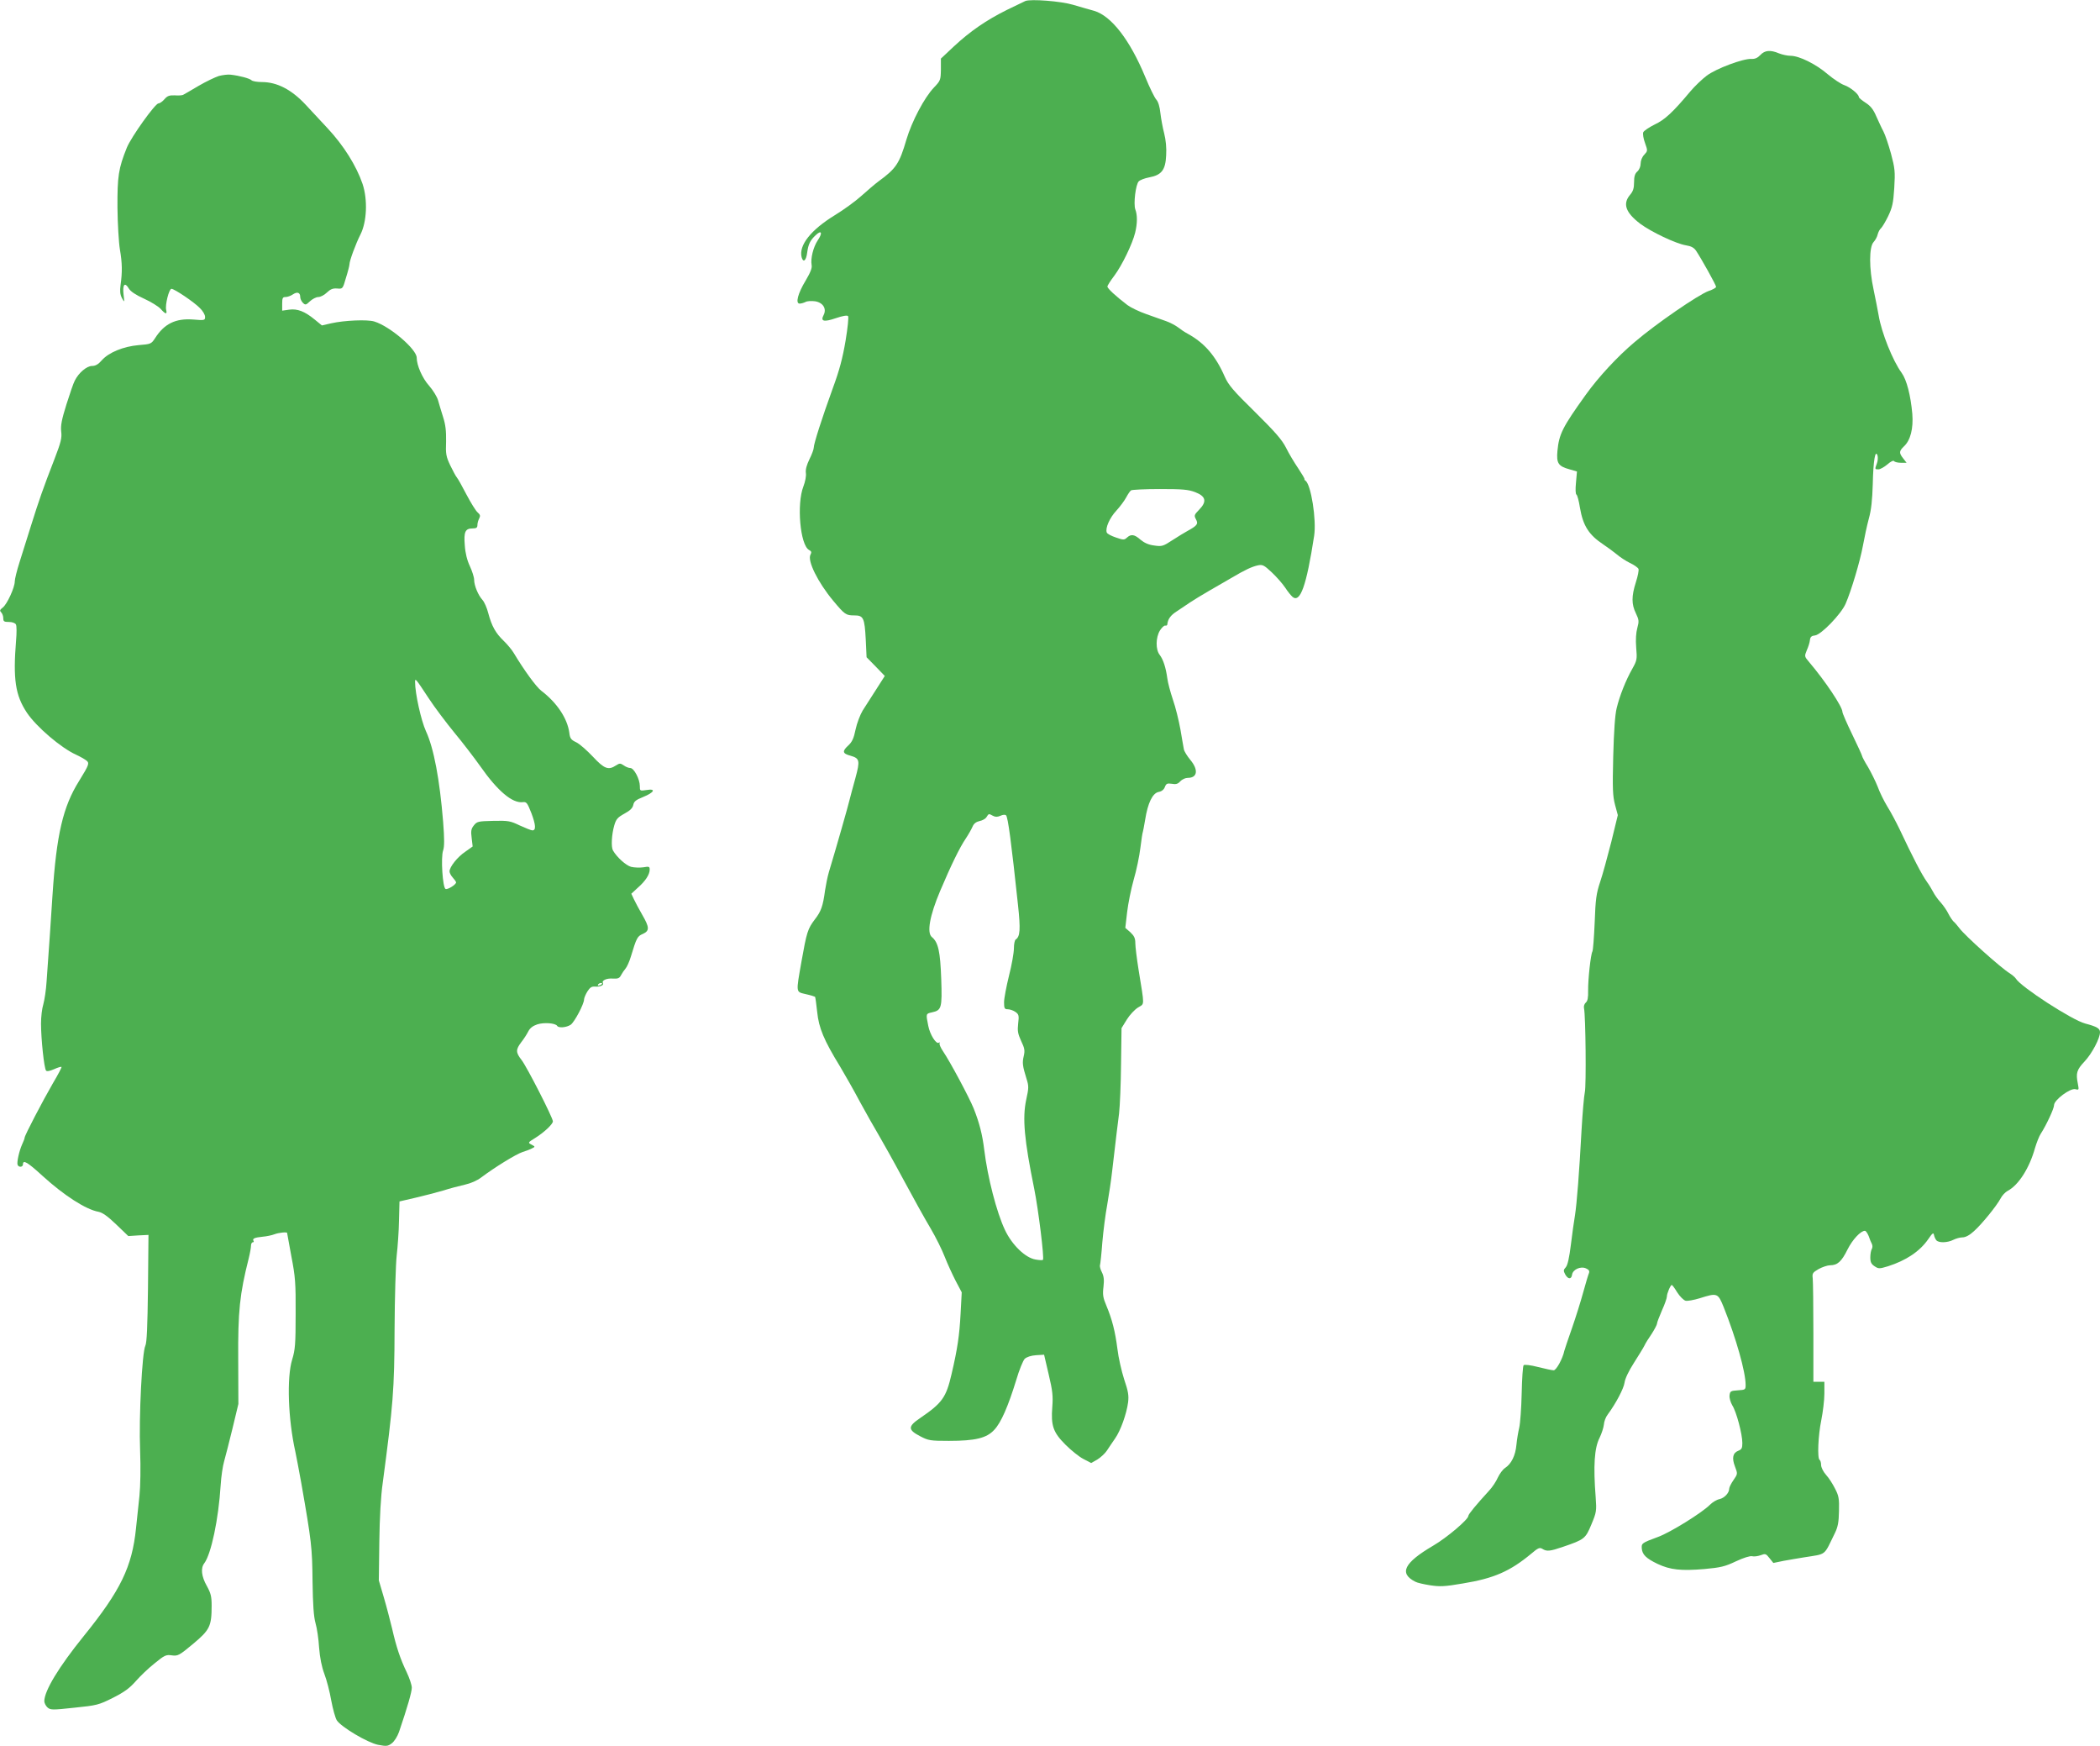
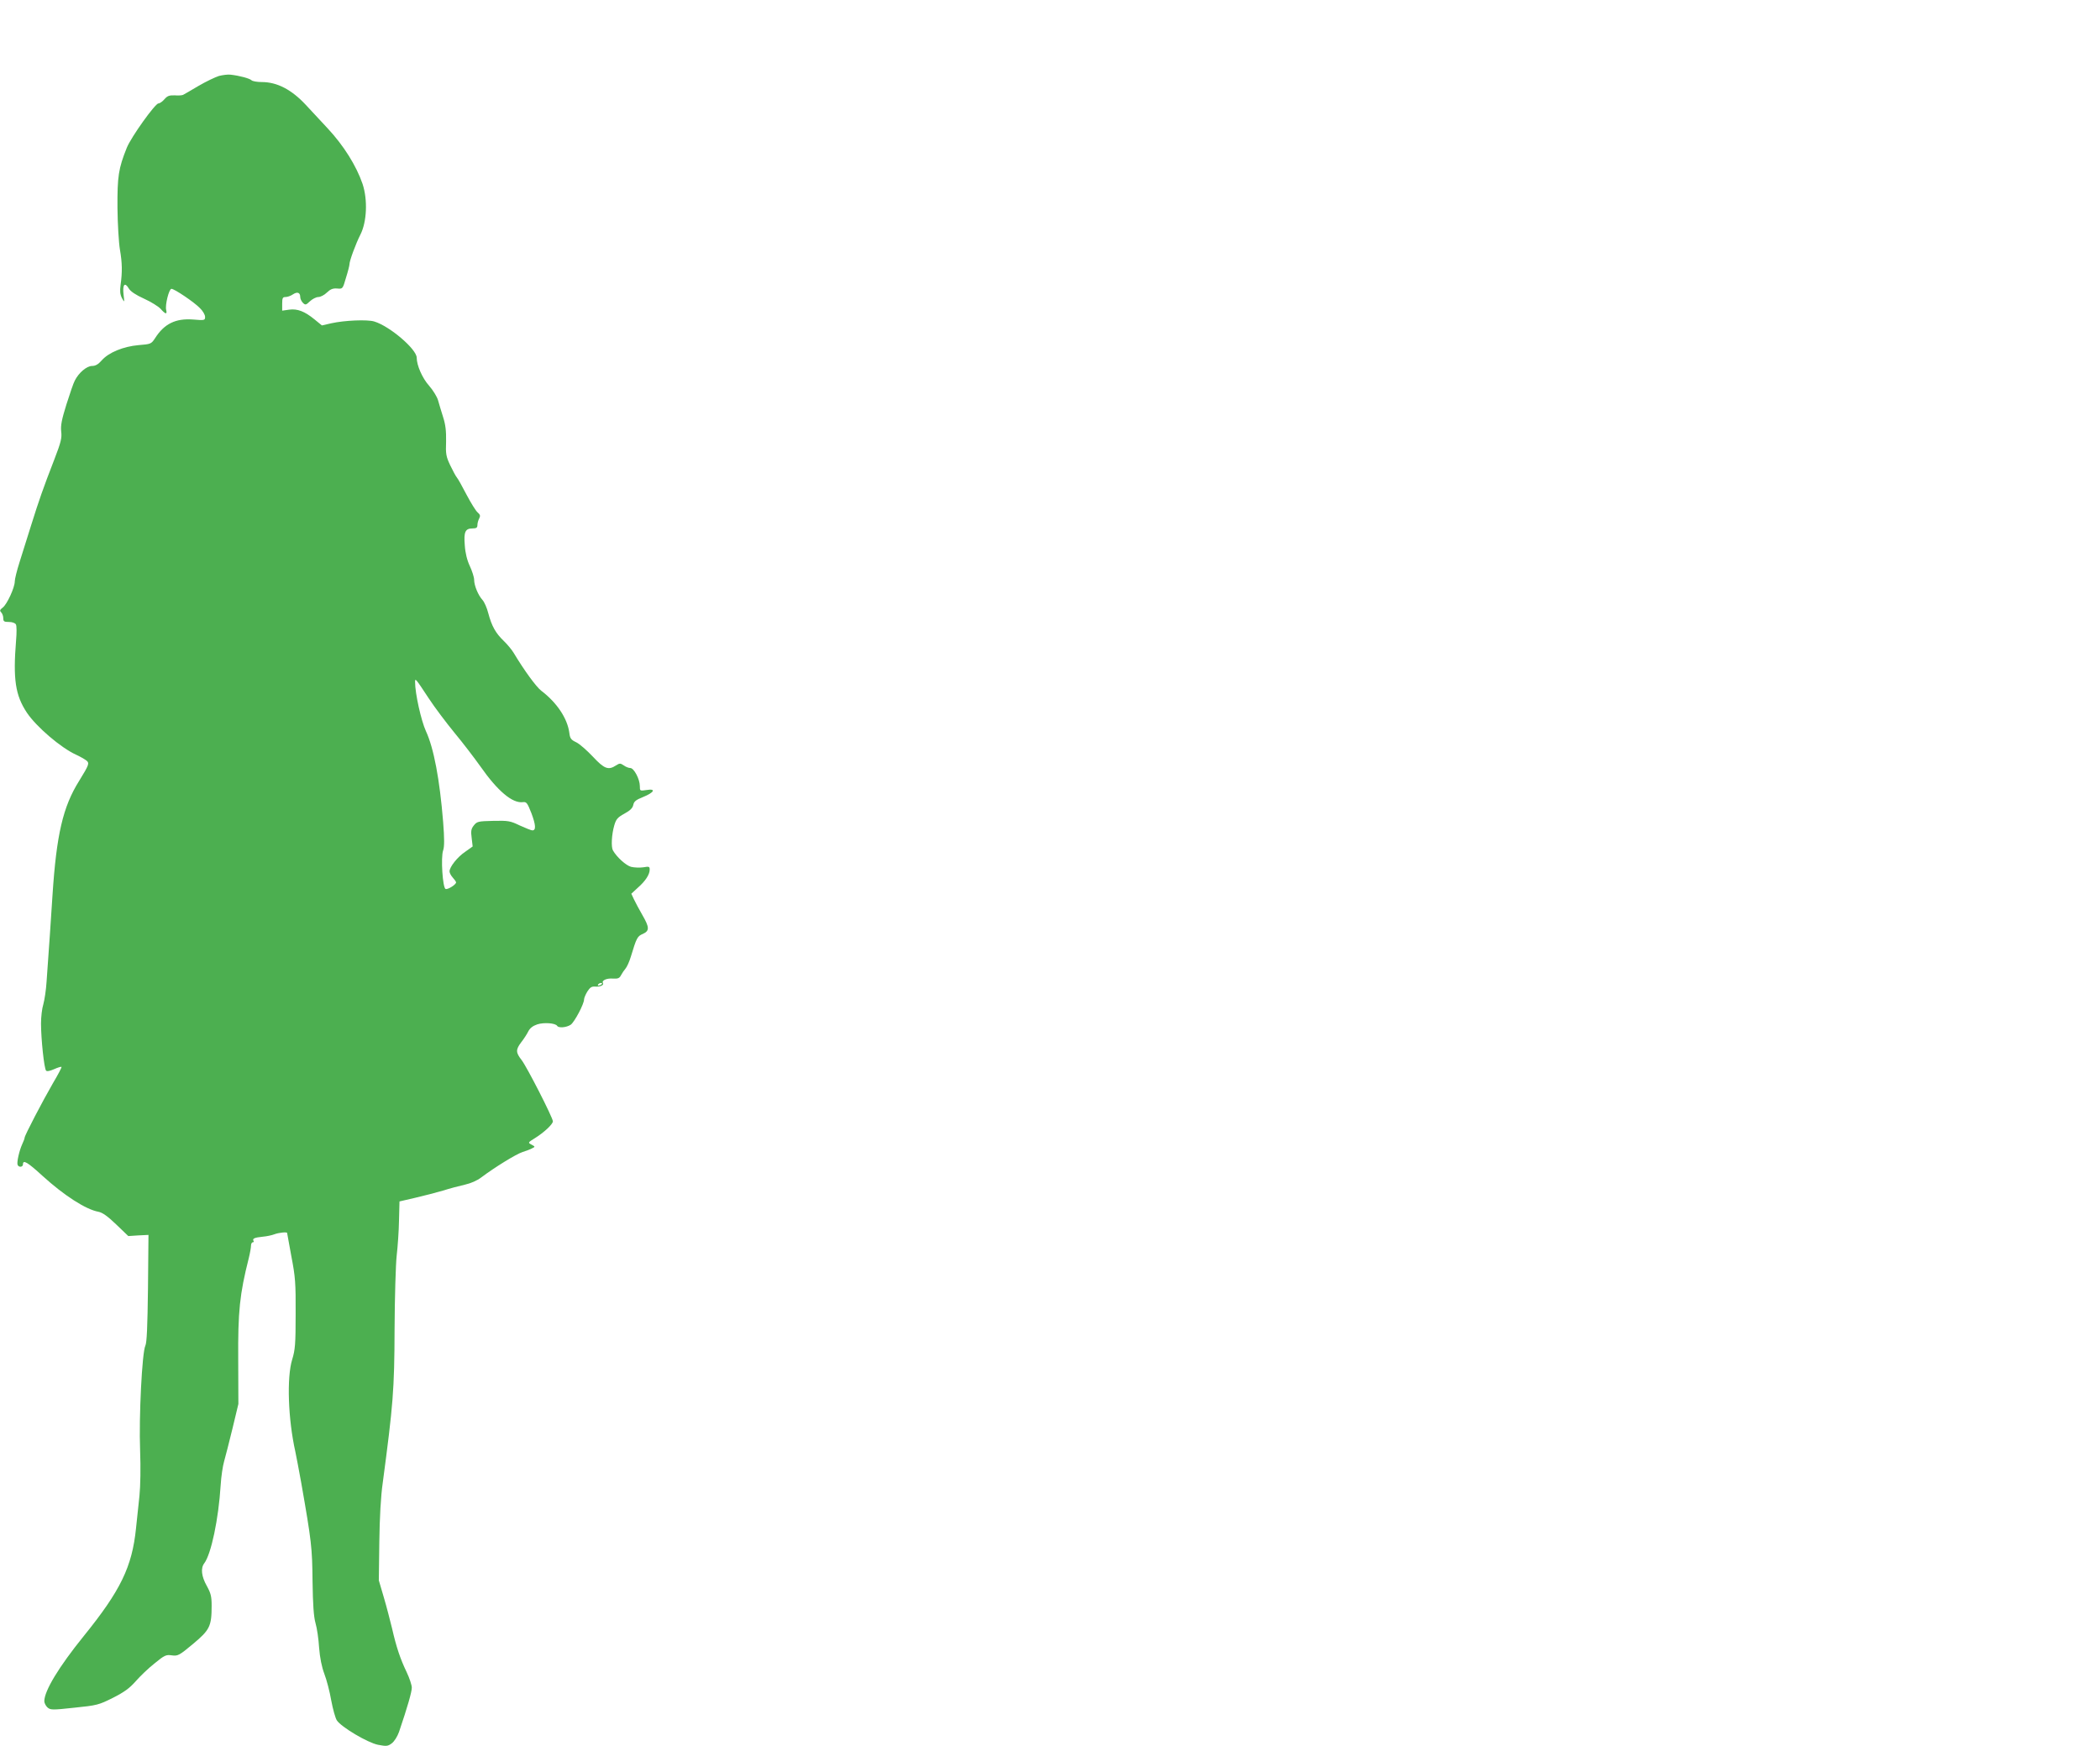
<svg xmlns="http://www.w3.org/2000/svg" version="1.0" width="1280pt" height="1064pt" viewBox="0 0 1280 1064" preserveAspectRatio="xMidYMid meet">
  <g transform="translate(0,1064) scale(0.1,-0.1)" fill="#4caf50" stroke="none">
-     <path d="M6250 10634 c-8 -4 -58 -28 -112 -54 -127 -63 -225 -131 -323 -222 l-80 -75 0 -66 c-1 -65 -3 -69 -42 -110 -58 -60 -135 -206 -168 -317 -43 -147 -63 -177 -170 -255 -22 -16 -68 -56 -104 -88 -35 -32 -108 -85 -162 -118 -147 -90 -221 -184 -203 -256 10 -37 28 -21 34 28 7 51 18 75 53 107 35 33 42 12 11 -33 -27 -41 -44 -110 -37 -150 4 -17 -7 -45 -36 -94 -48 -79 -64 -141 -37 -141 10 0 26 5 36 10 11 6 37 7 59 4 48 -8 71 -46 51 -84 -20 -38 1 -44 74 -19 41 14 69 19 75 13 5 -5 -2 -71 -15 -150 -18 -106 -37 -179 -78 -290 -66 -182 -116 -338 -116 -362 0 -10 -12 -42 -26 -70 -17 -35 -25 -63 -22 -84 3 -18 -4 -53 -15 -82 -42 -107 -20 -357 34 -387 15 -8 17 -14 9 -29 -20 -37 45 -168 138 -280 71 -85 78 -90 129 -90 56 0 63 -14 70 -148 l5 -107 56 -57 55 -57 -53 -83 c-29 -46 -66 -103 -82 -128 -15 -25 -35 -77 -43 -115 -11 -54 -21 -76 -45 -98 -38 -35 -35 -49 14 -62 56 -16 59 -29 30 -136 -15 -52 -30 -112 -36 -134 -8 -35 -81 -291 -126 -440 -8 -27 -18 -77 -23 -110 -13 -97 -24 -128 -62 -177 -44 -58 -50 -78 -82 -258 -34 -194 -35 -183 27 -198 28 -6 53 -14 56 -16 2 -3 8 -45 13 -93 10 -97 40 -170 140 -333 28 -47 83 -143 121 -215 39 -71 90 -162 113 -200 23 -39 91 -160 150 -270 59 -110 134 -245 167 -300 32 -54 71 -133 87 -175 16 -41 46 -106 66 -145 l37 -70 -7 -130 c-7 -133 -19 -214 -55 -368 -33 -143 -57 -176 -190 -267 -77 -52 -78 -72 -1 -112 50 -26 61 -28 175 -28 162 0 230 17 276 67 42 44 85 144 134 303 18 62 42 120 52 130 12 11 38 20 69 22 l49 3 28 -120 c24 -101 27 -133 22 -198 -9 -114 5 -155 80 -230 34 -34 82 -73 109 -87 l48 -25 37 21 c20 12 47 37 59 55 12 19 35 52 50 74 33 47 70 150 79 220 5 41 1 67 -24 140 -16 50 -35 133 -41 185 -14 108 -32 179 -67 263 -21 49 -24 68 -18 116 5 43 2 65 -10 89 -9 17 -14 37 -11 44 2 7 9 69 14 138 6 69 19 172 30 230 10 58 24 150 30 205 25 215 32 273 42 350 5 44 11 179 12 300 l3 220 32 52 c18 29 49 62 69 74 40 25 40 1 3 229 -11 69 -20 142 -20 163 0 30 -7 44 -30 66 l-31 27 11 95 c6 52 24 141 40 198 17 57 35 145 41 195 6 50 13 94 15 97 1 3 8 36 14 74 16 102 45 161 81 169 19 3 33 14 39 30 8 21 14 24 42 20 25 -5 38 -1 52 15 11 12 31 21 46 21 59 0 66 49 15 110 -19 23 -37 52 -39 64 -2 11 -12 66 -21 121 -10 55 -30 137 -46 182 -15 45 -31 104 -34 130 -9 66 -25 114 -46 142 -26 32 -25 106 1 149 11 17 25 31 32 30 7 -2 13 2 13 7 3 32 20 56 58 80 23 16 60 40 82 55 22 15 74 46 115 70 41 24 102 59 135 78 86 51 126 69 162 77 29 6 38 1 84 -42 28 -26 65 -68 82 -93 16 -25 37 -50 45 -57 47 -39 85 66 132 372 15 97 -19 313 -53 336 -5 3 -7 8 -6 10 2 2 -16 32 -38 65 -23 34 -57 90 -74 125 -26 51 -66 96 -190 219 -133 130 -162 165 -184 215 -55 126 -123 205 -225 261 -19 10 -47 29 -62 41 -15 11 -47 28 -70 36 -24 9 -78 28 -121 43 -43 15 -95 40 -115 55 -72 55 -122 101 -122 113 0 6 19 36 42 66 47 63 110 193 127 262 14 57 14 108 1 142 -12 33 2 152 21 171 8 8 36 19 63 24 76 14 100 45 104 134 3 45 -2 95 -12 134 -9 34 -19 89 -23 123 -4 39 -13 70 -25 83 -11 12 -41 74 -67 137 -94 227 -207 373 -312 404 -30 8 -88 25 -129 37 -74 22 -257 36 -290 23z m1035 -2993 c65 -25 73 -57 24 -107 -30 -31 -32 -35 -19 -59 15 -28 7 -38 -53 -71 -15 -8 -56 -33 -90 -55 -58 -38 -65 -40 -112 -33 -34 4 -60 16 -83 35 -37 33 -58 36 -83 13 -16 -15 -22 -15 -68 1 -27 9 -52 22 -55 30 -10 27 17 89 59 134 23 25 50 62 60 81 10 19 23 38 29 42 6 4 85 8 176 8 138 0 173 -3 215 -19z m-1233 -1972 c15 -8 27 -8 46 0 14 7 29 8 34 3 12 -12 32 -163 73 -547 16 -149 13 -192 -14 -210 -6 -3 -11 -28 -11 -54 0 -26 -13 -101 -30 -167 -16 -65 -30 -138 -30 -161 0 -38 3 -43 23 -43 12 0 33 -7 46 -16 21 -15 23 -22 17 -71 -5 -45 -2 -62 18 -106 21 -44 24 -58 16 -92 -10 -42 -7 -61 17 -139 14 -44 14 -55 -2 -127 -24 -113 -12 -244 49 -544 25 -124 62 -423 53 -432 -3 -3 -23 -2 -45 2 -62 10 -144 89 -187 181 -50 106 -105 317 -126 489 -11 90 -29 162 -64 250 -26 65 -144 286 -187 349 -15 22 -24 44 -21 49 3 6 1 7 -5 3 -16 -10 -54 50 -64 103 -15 74 -15 74 22 82 59 13 63 25 57 204 -6 167 -18 223 -57 255 -32 26 -13 131 50 280 67 158 119 265 157 321 16 24 34 56 41 72 8 19 22 29 43 34 17 3 36 14 42 24 14 22 13 22 39 8z" />
-     <path d="M10730 10305 c-17 -18 -33 -25 -54 -24 -51 3 -216 -59 -273 -102 -28 -21 -73 -64 -100 -96 -108 -129 -156 -173 -218 -202 -34 -17 -65 -38 -69 -47 -4 -10 1 -39 11 -66 17 -47 16 -48 -5 -71 -13 -13 -22 -36 -22 -54 0 -17 -8 -37 -20 -48 -15 -13 -20 -31 -20 -66 0 -36 -6 -55 -25 -77 -45 -54 -27 -107 62 -175 67 -50 218 -122 280 -132 31 -5 48 -14 61 -33 32 -48 122 -209 122 -220 0 -5 -20 -17 -45 -25 -62 -22 -320 -199 -451 -311 -106 -89 -222 -215 -298 -321 -143 -199 -163 -240 -173 -342 -7 -76 5 -94 74 -113 l45 -13 -6 -68 c-4 -40 -3 -70 3 -73 5 -3 15 -39 21 -79 19 -111 54 -166 143 -225 28 -19 65 -46 83 -61 17 -15 52 -38 78 -51 26 -12 50 -29 53 -37 3 -8 -4 -44 -16 -81 -27 -85 -27 -134 0 -189 19 -40 20 -49 9 -89 -8 -29 -11 -71 -7 -120 6 -70 5 -78 -23 -128 -40 -70 -78 -166 -96 -241 -10 -39 -17 -142 -21 -293 -5 -201 -3 -242 11 -296 l17 -63 -40 -164 c-23 -90 -53 -200 -68 -244 -23 -69 -28 -104 -33 -246 -4 -91 -10 -171 -14 -177 -10 -17 -27 -170 -26 -238 1 -43 -3 -64 -14 -73 -9 -8 -14 -23 -11 -35 10 -47 14 -473 5 -511 -5 -22 -14 -125 -20 -230 -14 -261 -29 -449 -40 -520 -6 -33 -17 -114 -25 -179 -10 -81 -20 -125 -31 -138 -15 -16 -15 -22 -4 -43 17 -31 38 -32 42 -3 4 32 52 54 85 39 18 -8 23 -16 18 -29 -4 -9 -20 -62 -35 -117 -15 -55 -46 -154 -69 -220 -23 -66 -44 -127 -46 -136 -10 -48 -49 -119 -65 -119 -9 0 -52 9 -95 20 -46 12 -83 16 -88 11 -5 -5 -10 -82 -12 -172 -2 -90 -9 -184 -15 -209 -6 -25 -14 -72 -17 -104 -6 -66 -31 -116 -69 -141 -14 -9 -33 -35 -44 -58 -10 -23 -34 -60 -55 -82 -76 -83 -125 -142 -125 -152 0 -22 -131 -133 -215 -182 -177 -104 -209 -168 -109 -219 12 -7 53 -16 91 -22 59 -9 89 -8 199 11 190 31 288 74 418 182 41 35 51 39 67 29 27 -17 46 -15 125 12 132 45 138 50 174 137 31 74 32 82 26 166 -15 192 -8 300 24 362 12 25 24 61 26 80 1 19 12 47 23 61 51 69 98 159 103 195 3 24 26 72 57 120 28 44 57 91 64 105 6 14 27 47 45 73 17 27 32 55 32 62 0 7 14 43 30 80 17 37 30 75 30 84 0 19 22 71 30 71 3 0 18 -20 33 -45 16 -25 39 -48 51 -51 11 -3 50 4 86 15 108 34 111 33 147 -56 75 -188 133 -393 133 -472 0 -29 -2 -30 -47 -33 -44 -3 -48 -5 -51 -31 -2 -15 6 -42 17 -61 25 -39 61 -175 61 -229 0 -31 -4 -39 -24 -47 -34 -13 -41 -44 -21 -96 17 -45 17 -45 -9 -83 -14 -20 -26 -44 -26 -52 0 -26 -29 -57 -59 -64 -17 -3 -43 -19 -58 -34 -50 -50 -242 -169 -316 -196 -100 -37 -102 -39 -100 -70 3 -38 26 -61 97 -95 77 -36 142 -43 285 -31 98 9 125 15 192 47 47 22 86 34 99 31 11 -3 34 0 51 6 29 11 33 10 54 -17 l24 -30 63 13 c35 6 90 16 123 21 142 23 119 5 190 150 17 35 23 65 24 132 2 75 -1 93 -24 137 -14 28 -38 66 -55 84 -17 19 -30 46 -30 60 0 14 -4 28 -9 31 -15 9 -9 149 10 241 10 50 19 123 19 163 l0 72 -34 0 -33 0 0 298 c0 163 -2 313 -4 332 -4 31 0 36 36 57 22 12 54 23 70 23 45 0 70 23 106 96 30 60 80 114 106 114 6 0 16 -15 23 -32 6 -18 15 -40 20 -49 4 -9 4 -22 -1 -30 -5 -8 -9 -31 -9 -51 0 -29 6 -41 26 -54 24 -16 29 -16 82 0 110 35 194 91 245 165 26 38 32 42 35 26 2 -11 9 -26 14 -32 14 -18 69 -16 104 2 16 8 41 15 56 15 18 0 43 13 70 38 49 44 138 154 162 199 9 18 29 39 44 47 65 34 132 138 166 261 10 33 25 71 34 85 35 54 82 155 82 176 0 31 99 105 130 97 22 -6 22 -4 15 33 -13 65 -7 85 41 136 45 48 94 141 94 178 0 23 -18 34 -90 53 -79 20 -395 225 -423 274 -5 8 -22 22 -37 32 -53 32 -275 231 -307 275 -13 17 -29 36 -36 41 -6 6 -21 27 -31 47 -10 21 -32 52 -48 70 -17 18 -37 47 -45 63 -9 17 -25 44 -37 60 -34 48 -86 149 -169 325 -20 41 -52 102 -73 135 -20 33 -47 87 -59 121 -13 33 -40 87 -59 120 -20 32 -36 63 -36 67 0 4 -27 63 -60 131 -33 68 -60 130 -60 138 0 31 -103 186 -204 305 -28 33 -28 34 -13 71 9 20 18 48 19 62 2 19 10 26 31 28 37 4 158 129 186 192 35 80 89 262 106 355 9 50 25 124 36 165 15 53 21 114 24 210 3 141 15 215 29 174 3 -12 2 -33 -4 -48 -13 -36 -13 -36 10 -36 10 0 35 14 54 30 20 18 37 26 41 20 3 -5 22 -10 41 -10 l35 0 -20 26 c-27 34 -26 45 4 74 40 37 58 109 51 198 -10 112 -34 207 -65 250 -54 73 -123 246 -140 349 -5 32 -20 103 -31 158 -28 129 -28 260 0 290 10 11 22 32 25 47 4 15 13 32 21 38 7 7 27 40 43 73 25 53 31 78 37 172 6 100 4 119 -20 209 -15 54 -35 114 -46 135 -11 20 -30 62 -44 93 -18 42 -35 63 -65 82 -23 15 -41 30 -41 35 0 17 -53 60 -88 72 -21 7 -66 37 -102 67 -72 62 -174 112 -226 112 -19 0 -51 7 -71 15 -52 22 -86 19 -113 -10z" />
    <path d="M1334 10177 c-22 -7 -79 -34 -125 -61 -46 -27 -88 -52 -93 -54 -6 -3 -28 -5 -51 -3 -33 1 -45 -3 -63 -24 -12 -14 -28 -25 -36 -25 -20 0 -166 -204 -193 -270 -51 -127 -58 -174 -57 -366 1 -99 8 -214 15 -255 14 -81 15 -136 4 -215 -5 -38 -3 -58 8 -80 16 -29 16 -29 10 22 -7 61 8 77 32 36 11 -18 42 -39 93 -62 42 -19 87 -47 101 -62 29 -33 41 -36 34 -7 -8 29 17 129 32 129 18 0 137 -80 173 -117 18 -17 32 -41 32 -54 0 -21 -3 -22 -73 -16 -107 8 -176 -26 -232 -114 -23 -35 -26 -36 -100 -42 -93 -8 -183 -45 -225 -93 -21 -24 -38 -34 -59 -34 -32 0 -81 -41 -105 -89 -8 -14 -30 -79 -51 -145 -29 -93 -36 -129 -32 -165 5 -39 -1 -65 -42 -171 -69 -178 -93 -247 -141 -400 -23 -74 -55 -176 -71 -226 -16 -50 -29 -103 -29 -117 0 -37 -47 -139 -73 -159 -18 -14 -20 -19 -10 -29 7 -7 13 -23 13 -36 0 -20 5 -23 35 -23 19 0 37 -6 42 -15 5 -8 5 -52 1 -97 -19 -237 -5 -334 66 -441 57 -85 207 -214 300 -256 22 -10 50 -26 61 -34 22 -17 19 -25 -43 -126 -98 -156 -138 -327 -162 -696 -10 -153 -21 -321 -36 -525 -3 -52 -13 -115 -20 -140 -8 -25 -14 -77 -14 -117 0 -93 19 -275 31 -287 5 -6 24 -2 49 9 22 10 42 16 45 14 2 -3 -21 -47 -52 -99 -63 -109 -173 -319 -173 -333 0 -5 -7 -23 -15 -40 -18 -40 -33 -108 -28 -124 6 -18 33 -16 33 2 0 30 27 14 120 -71 131 -119 263 -204 340 -218 25 -5 56 -27 108 -77 l74 -71 61 4 62 3 -3 -325 c-3 -235 -7 -331 -16 -350 -20 -40 -40 -434 -32 -638 4 -106 2 -217 -4 -277 -6 -55 -15 -144 -21 -198 -24 -235 -94 -379 -319 -657 -152 -188 -239 -332 -240 -396 0 -11 9 -29 19 -38 18 -16 28 -17 164 -2 138 14 149 17 235 60 69 35 101 58 139 101 26 30 78 80 115 109 61 50 70 54 105 49 37 -5 45 -1 130 70 102 85 113 108 113 233 0 56 -5 76 -30 121 -32 57 -38 107 -15 137 42 56 87 268 100 476 3 52 13 118 21 145 8 28 31 118 51 200 l36 150 -1 268 c-2 297 9 401 64 619 8 32 14 67 14 78 0 11 5 20 11 20 5 0 8 4 4 9 -8 14 7 20 56 25 24 2 57 9 72 15 26 10 77 15 77 8 0 -2 12 -66 26 -143 24 -124 27 -162 26 -350 0 -185 -3 -219 -21 -278 -34 -110 -25 -364 19 -561 6 -28 22 -113 36 -190 63 -359 67 -396 69 -600 2 -142 7 -216 18 -255 9 -30 19 -98 22 -150 5 -63 16 -117 32 -160 14 -36 33 -109 42 -162 10 -53 25 -107 34 -121 27 -41 187 -136 251 -149 52 -10 60 -9 84 9 15 11 34 41 44 69 52 153 78 244 78 270 0 16 -14 58 -31 94 -39 81 -63 152 -89 266 -12 49 -34 135 -51 192 l-30 102 3 233 c2 149 9 279 21 362 63 474 71 566 72 935 1 195 7 398 13 450 6 52 13 148 14 212 l3 117 95 22 c52 12 129 32 170 44 41 13 101 29 133 36 36 8 75 25 100 44 81 61 212 142 252 155 22 7 49 17 59 23 19 9 18 10 -4 22 -23 12 -23 13 21 40 55 34 109 85 109 102 0 22 -160 335 -191 374 -36 46 -36 63 -2 108 16 20 35 50 43 66 10 20 28 34 55 43 40 13 110 8 121 -9 9 -15 58 -10 83 7 23 17 81 126 81 154 0 8 9 30 20 48 16 25 26 32 48 30 31 -2 55 9 47 22 -9 15 22 30 60 27 31 -2 41 2 50 20 7 13 19 31 27 40 9 10 24 43 33 73 35 116 40 125 73 139 42 19 41 40 -3 116 -19 33 -42 76 -51 95 l-16 34 39 36 c47 41 73 81 73 111 0 19 -4 20 -39 14 -22 -3 -55 -2 -75 3 -31 9 -86 58 -110 100 -12 21 -8 97 8 152 11 38 20 49 62 72 35 19 50 34 54 53 4 21 16 31 59 48 69 28 82 53 22 43 -41 -6 -41 -6 -41 24 0 42 -36 110 -58 110 -10 0 -28 7 -40 16 -21 14 -25 14 -47 0 -47 -31 -72 -21 -141 53 -36 38 -81 78 -102 88 -32 15 -38 24 -42 59 -12 87 -76 183 -171 255 -31 24 -104 124 -167 229 -11 19 -39 53 -62 75 -49 47 -73 90 -94 169 -8 32 -24 68 -35 80 -26 28 -51 88 -51 123 0 15 -12 53 -26 83 -17 36 -28 80 -31 127 -7 83 3 103 48 103 23 0 29 5 29 21 0 11 5 29 11 40 8 16 6 23 -10 37 -11 9 -41 58 -67 107 -26 50 -52 97 -59 105 -7 8 -25 42 -41 75 -25 53 -28 69 -25 145 1 64 -3 101 -18 148 -11 35 -25 81 -31 103 -6 21 -31 62 -55 89 -41 46 -75 124 -75 170 0 52 -165 193 -259 221 -42 13 -182 7 -262 -11 l-57 -13 -44 36 c-61 50 -105 67 -156 60 l-42 -6 0 42 c0 35 3 41 20 41 12 0 32 7 45 16 27 18 45 12 45 -16 0 -10 7 -26 16 -35 15 -15 19 -14 43 9 15 14 38 26 51 26 13 0 37 12 52 27 22 21 37 27 63 25 34 -3 34 -3 54 66 12 38 21 74 21 81 0 22 39 127 67 182 39 77 45 211 13 308 -38 111 -115 234 -213 339 -50 54 -110 118 -134 144 -86 92 -174 138 -267 138 -29 0 -57 5 -63 11 -11 11 -73 28 -128 34 -16 2 -48 -2 -71 -8z m1279 -3792 c36 -55 107 -149 157 -210 50 -60 121 -153 158 -205 105 -150 195 -226 259 -218 22 3 27 -4 52 -67 27 -72 29 -105 6 -105 -7 0 -42 14 -77 30 -58 28 -70 30 -162 28 -92 -2 -99 -4 -118 -28 -16 -20 -19 -34 -13 -77 l6 -51 -45 -32 c-48 -32 -96 -93 -96 -120 0 -9 9 -26 20 -38 11 -12 20 -25 20 -29 -1 -14 -51 -45 -64 -40 -18 7 -30 193 -15 235 8 23 8 71 0 174 -21 259 -57 450 -105 553 -29 64 -66 228 -66 300 0 25 4 20 83 -100z m1057 -1739 c0 -2 -7 -7 -16 -10 -8 -3 -12 -2 -9 4 6 10 25 14 25 6z" />
  </g>
</svg>